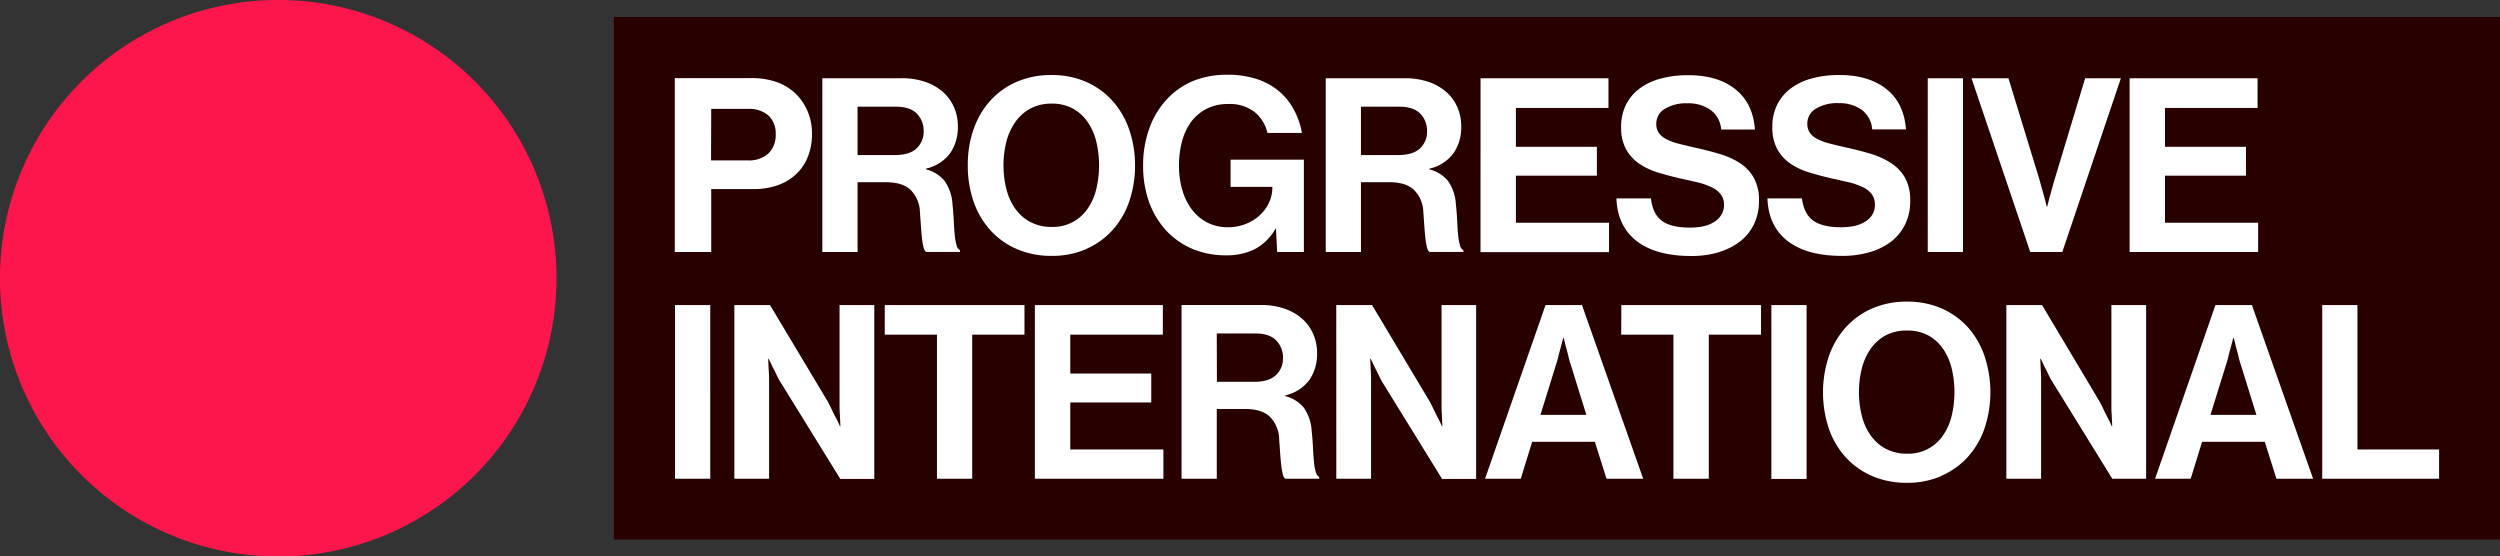
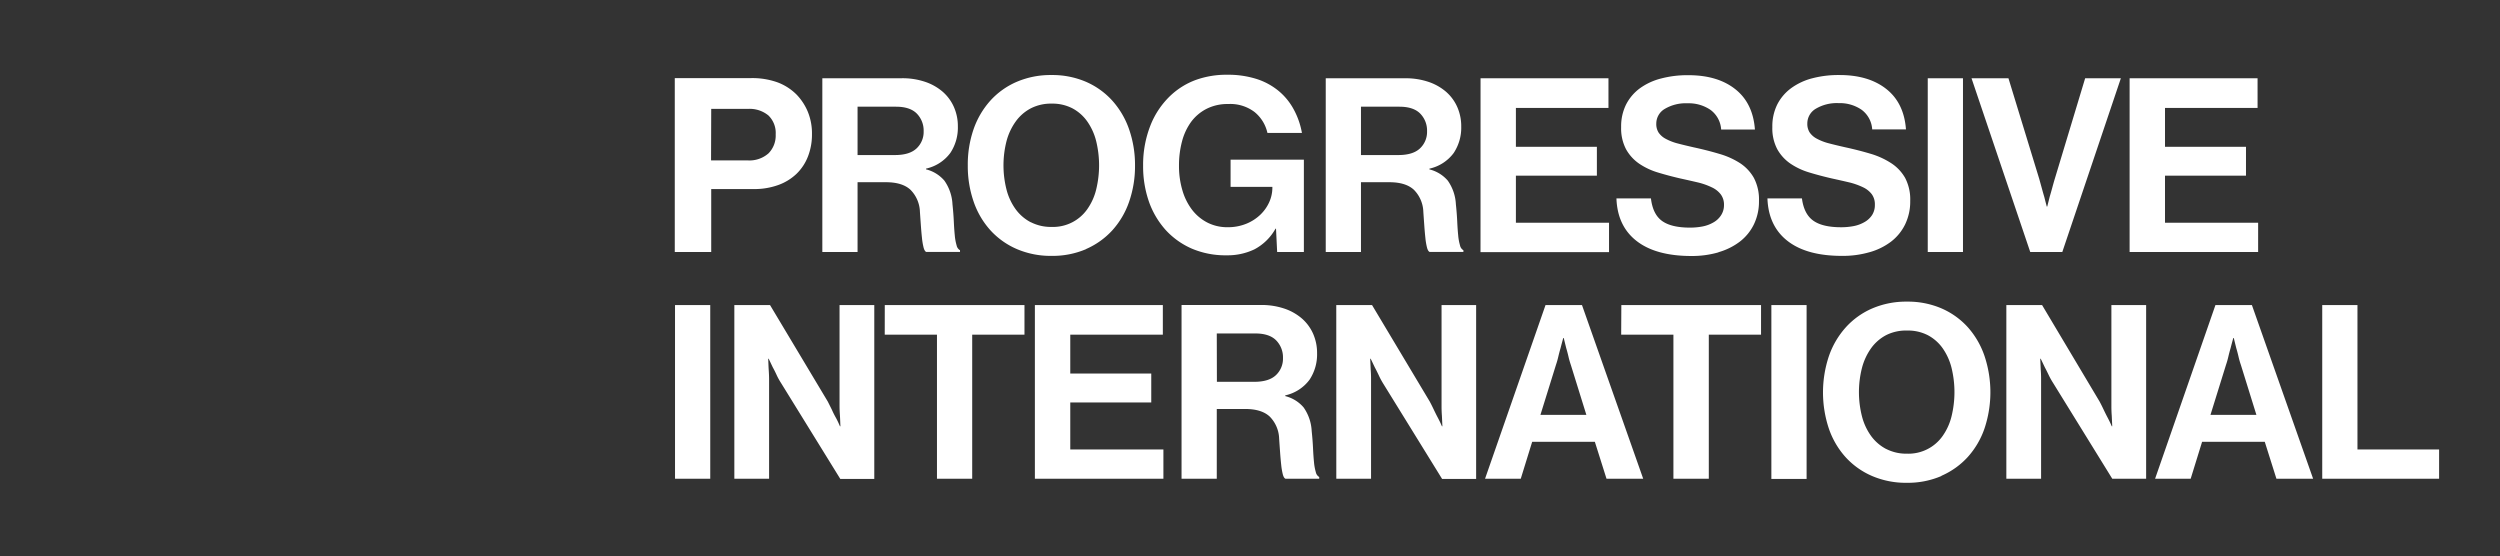
<svg xmlns="http://www.w3.org/2000/svg" viewBox="0 0 617.39 137.43">
  <rect x="0" y="0" width="617.39" height="137.43" fill="#333333" stroke="none" />
  <defs>
    <style>.cls-1{fill:none;}.cls-2{clip-path:url(#clip-path);}.cls-3{fill:#fc164b;}.cls-4{fill:#280000;}.cls-5{fill:#fff;}</style>
    <clipPath id="clip-path" transform="translate(0)">
      <rect class="cls-1" width="617.39" height="137.43" />
    </clipPath>
  </defs>
  <title>Asset 13</title>
  <g id="Layer_2" data-name="Layer 2">
    <g id="Layer_2-2" data-name="Layer 2">
      <g class="cls-2">
-         <path class="cls-3" d="M68.72,137.43a68.72,68.72,0,1,1,68.71-68.72,68.72,68.72,0,0,1-68.71,68.72" transform="translate(0)" />
-       </g>
-       <rect class="cls-4" x="151.6" y="4.2" width="465.79" height="129.04" />
+         </g>
      <g class="cls-2">
        <path class="cls-5" d="M573.49,118.23h28.86V111H582.19V75.33h-8.7ZM549.73,90.09a18.91,18.91,0,0,0,.57-2q.27-1.14.57-2.16.3-1.2.66-2.46h.12q.3,1.26.6,2.46.3,1,.57,2.16a18.91,18.91,0,0,0,.57,2l3.84,12.36H545.89Zm-17.52,28.14H541l2.82-9.12h15.48l2.88,9.12h9.06l-15.12-42.9h-9Zm-36.73,0h8.58V96.09q0-1.14,0-2.43t-.09-2.43l-.12-2.64h.12q.48,1,1,2.1.48.9,1,2A18.22,18.22,0,0,0,507,94.53l14.64,23.7H530V75.33h-8.58v22.5q0,1.14,0,2.43t.09,2.43q.06,1.32.12,2.58h-.12q-.42-1-1-2.1-.48-.9-1-2t-1-2L504.3,75.33h-8.82Zm-29.68-7.35a10.83,10.83,0,0,1-3.72-3.21,14.35,14.35,0,0,1-2.25-4.83,24.26,24.26,0,0,1,0-12A14.73,14.73,0,0,1,462.08,86a10.71,10.71,0,0,1,3.72-3.24A10.91,10.91,0,0,1,471,81.63a10.73,10.73,0,0,1,5.13,1.17A10.52,10.52,0,0,1,479.75,86a14.64,14.64,0,0,1,2.19,4.83,25.24,25.24,0,0,1,0,12,14.27,14.27,0,0,1-2.19,4.83,10.32,10.32,0,0,1-8.79,4.38,10.91,10.91,0,0,1-5.16-1.17m13.65,6.63a19.09,19.09,0,0,0,6.51-4.65,20.42,20.42,0,0,0,4.14-7.08,28.29,28.29,0,0,0,0-17.82A20.74,20.74,0,0,0,486,80.85a18.9,18.9,0,0,0-6.51-4.68,21,21,0,0,0-8.55-1.68,21.19,21.19,0,0,0-8.58,1.68,18.83,18.83,0,0,0-6.54,4.68A20.74,20.74,0,0,0,451.64,88a28.29,28.29,0,0,0,0,17.82,20.42,20.42,0,0,0,4.14,7.08,19,19,0,0,0,6.54,4.65,21.19,21.19,0,0,0,8.58,1.68,21,21,0,0,0,8.55-1.68m-42,.72h8.7V75.33h-8.7ZM400.36,82.65h12.9v35.58H422V82.65h12.9V75.33h-34.5Zm-16.1,7.44a18.91,18.91,0,0,0,.57-2q.27-1.14.57-2.16.3-1.2.66-2.46h.12q.3,1.26.6,2.46.3,1,.57,2.16a18.91,18.91,0,0,0,.57,2l3.84,12.36H380.42Zm-17.52,28.14h8.82l2.82-9.12h15.48l2.88,9.12h9.06l-15.12-42.9h-9Zm-36.73,0h8.58V96.09q0-1.14,0-2.43t-.09-2.43l-.12-2.64h.12q.48,1,1,2.1.48.9,1,2a18.22,18.22,0,0,0,1,1.89l14.64,23.7h8.4V75.33H356v22.5q0,1.14,0,2.43t.09,2.43q.06,1.32.12,2.58h-.12q-.42-1-1-2.1-.48-.9-1-2t-1-2L338.83,75.33H330ZM300.49,82.35H310q3.48,0,5.16,1.71a6,6,0,0,1,1.68,4.35,5.57,5.57,0,0,1-1.74,4.23q-1.74,1.65-5.34,1.65h-9.24Zm-8.7,35.88h8.7V101h7q4.08,0,6.09,1.89a8.08,8.08,0,0,1,2.31,5.43q.12,1.74.24,3.42t.27,3.06a16.65,16.65,0,0,0,.39,2.31q.24.93.66,1.11h8.34v-.42a1.8,1.8,0,0,1-.84-1.2,12.68,12.68,0,0,1-.45-2.46q-.15-1.5-.24-3.45t-.33-4.23a11.06,11.06,0,0,0-2-5.85,8.74,8.74,0,0,0-4.53-2.79v-.18a10.18,10.18,0,0,0,6-3.87,11.28,11.28,0,0,0,1.86-6.51,11.74,11.74,0,0,0-1-4.89,10.78,10.78,0,0,0-2.79-3.75,12.93,12.93,0,0,0-4.35-2.43,17.48,17.48,0,0,0-5.67-.87H291.79Zm-36.22,0h31.74V111h-23V99.39h20V92.25h-20v-9.6h22.86V75.33H255.57ZM218.49,82.65h12.9v35.58h8.7V82.65H253V75.33h-34.5Zm-37.14,35.58h8.58V96.09c0-.76,0-1.57,0-2.43s-.05-1.67-.1-2.43-.07-1.76-.12-2.64h.12q.48,1,1,2.1c.33.6.66,1.25,1,2a16.53,16.53,0,0,0,1.05,1.89l14.64,23.7h8.39V75.33h-8.58v22.5c0,.76,0,1.57,0,2.43s.05,1.67.1,2.43.07,1.74.12,2.58h-.12c-.29-.68-.6-1.38-1-2.1s-.67-1.25-1-2l-1-2L190.16,75.33h-8.81Zm-14.65,0h8.7V75.33h-8.7Z" transform="translate(0)" />
        <path class="cls-5" d="M525.92,62.23h31.74V55h-23V43.39h20V36.25h-20v-9.6h22.86V19.33H525.92Zm-24.54,0h7.92l14.46-42.9h-8.82l-7.5,24.84q-.3,1-.63,2.22t-.63,2.22l-.6,2.4h-.12q-.3-1.14-.6-2.34-.3-1-.63-2.22l-.63-2.28L496,19.33h-9.12Zm-25.31,0h8.7V19.33h-8.7Zm-14.39.06A15.91,15.91,0,0,0,467,59.68a12,12,0,0,0,3.48-4.26,12.9,12.9,0,0,0,1.26-5.79,11.46,11.46,0,0,0-1.26-5.7A10.59,10.59,0,0,0,467,40.27a19.28,19.28,0,0,0-5.1-2.31q-2.91-.87-6.21-1.59-2.4-.54-4.14-1a13,13,0,0,1-2.91-1.14,4.89,4.89,0,0,1-1.74-1.53,3.92,3.92,0,0,1-.57-2.19,4.2,4.2,0,0,1,2.1-3.66,10.15,10.15,0,0,1,5.64-1.38,9.49,9.49,0,0,1,5.64,1.62,6.51,6.51,0,0,1,2.64,4.86h8.34q-.48-6.54-4.89-10t-11.67-3.42a25.28,25.28,0,0,0-6.6.81,15.36,15.36,0,0,0-5.19,2.43,11.42,11.42,0,0,0-3.42,4,12.07,12.07,0,0,0-1.23,5.58,11.06,11.06,0,0,0,1.23,5.52,10.59,10.59,0,0,0,3.24,3.54,16.85,16.85,0,0,0,4.68,2.19q2.67.81,5.55,1.47,2.46.54,4.41,1a17.25,17.25,0,0,1,3.33,1.2,5.79,5.79,0,0,1,2.13,1.71,4.24,4.24,0,0,1,.75,2.58,4.54,4.54,0,0,1-.69,2.55,5.37,5.37,0,0,1-1.83,1.71,8.6,8.6,0,0,1-2.64,1,16.19,16.19,0,0,1-3.18.3q-4.62,0-6.9-1.65T445,49h-8.52q.24,6.84,5,10.53T455,63.19a23.52,23.52,0,0,0,6.66-.9m-37.29,0a15.91,15.91,0,0,0,5.28-2.61,12,12,0,0,0,3.48-4.26,12.9,12.9,0,0,0,1.26-5.79,11.46,11.46,0,0,0-1.26-5.7,10.59,10.59,0,0,0-3.45-3.66A19.28,19.28,0,0,0,424.6,38q-2.91-.87-6.21-1.59-2.4-.54-4.14-1a13,13,0,0,1-2.91-1.14,4.89,4.89,0,0,1-1.74-1.53,3.92,3.92,0,0,1-.57-2.19,4.2,4.2,0,0,1,2.1-3.66,10.15,10.15,0,0,1,5.64-1.38,9.49,9.49,0,0,1,5.64,1.62,6.51,6.51,0,0,1,2.64,4.86h8.34q-.48-6.54-4.89-10t-11.67-3.42a25.28,25.28,0,0,0-6.6.81A15.36,15.36,0,0,0,405,21.79a11.42,11.42,0,0,0-3.42,4,12.07,12.07,0,0,0-1.23,5.58,11.06,11.06,0,0,0,1.23,5.52,10.59,10.59,0,0,0,3.24,3.54,16.85,16.85,0,0,0,4.68,2.19q2.67.81,5.55,1.47,2.46.54,4.41,1a17.25,17.25,0,0,1,3.33,1.2A5.79,5.79,0,0,1,425,48.07a4.24,4.24,0,0,1,.75,2.58A4.54,4.54,0,0,1,425,53.2a5.37,5.37,0,0,1-1.83,1.71,8.6,8.6,0,0,1-2.64,1,16.19,16.19,0,0,1-3.18.3q-4.62,0-6.9-1.65T407.71,49h-8.52q.24,6.84,5,10.53t13.53,3.69a23.52,23.52,0,0,0,6.66-.9m-58.76-.06h31.74V55h-23V43.39h20V36.25h-20v-9.6h22.86V19.33H365.63ZM336.1,26.35h9.48q3.48,0,5.16,1.71a6,6,0,0,1,1.68,4.35,5.57,5.57,0,0,1-1.74,4.23q-1.74,1.65-5.34,1.65H336.1Zm-8.7,35.88h8.7V45h7q4.08,0,6.09,1.89a8.08,8.08,0,0,1,2.31,5.43q.12,1.74.24,3.42t.27,3.06a16.65,16.65,0,0,0,.39,2.31q.24.93.66,1.11h8.34v-.42a1.8,1.8,0,0,1-.84-1.2,12.68,12.68,0,0,1-.45-2.46q-.15-1.5-.24-3.45t-.33-4.23a11.06,11.06,0,0,0-2-5.85A8.74,8.74,0,0,0,353,41.83v-.18a10.18,10.18,0,0,0,6-3.87,11.28,11.28,0,0,0,1.86-6.51,11.74,11.74,0,0,0-1-4.89,10.78,10.78,0,0,0-2.79-3.75,12.93,12.93,0,0,0-4.35-2.43,17.48,17.48,0,0,0-5.67-.87H327.4Zm-12,0H322V39.43H303.9v6.72h10.32v.24a8.74,8.74,0,0,1-.78,3.54,9.91,9.91,0,0,1-2.22,3.12,11,11,0,0,1-3.48,2.22,11.87,11.87,0,0,1-4.56.84,10.74,10.74,0,0,1-5-1.14,11.23,11.23,0,0,1-3.78-3.15A14.61,14.61,0,0,1,292,47a21,21,0,0,1-.84-6.09,22.92,22.92,0,0,1,.75-6,14.35,14.35,0,0,1,2.28-4.86A10.9,10.9,0,0,1,298,26.86a11.36,11.36,0,0,1,5.31-1.17,9.87,9.87,0,0,1,6.54,2A9.21,9.21,0,0,1,313,32.83h8.52a19,19,0,0,0-2-5.76,15.38,15.38,0,0,0-3.69-4.56,16.36,16.36,0,0,0-5.49-3,23.2,23.2,0,0,0-7.23-1.05,22.28,22.28,0,0,0-7.74,1.26,18.34,18.34,0,0,0-6.06,3.66A20.42,20.42,0,0,0,284.1,31a26.43,26.43,0,0,0-1.8,9.9,26.43,26.43,0,0,0,1.44,8.91,20.85,20.85,0,0,0,4.14,7,19.09,19.09,0,0,0,6.45,4.59,21.16,21.16,0,0,0,8.61,1.65,15.35,15.35,0,0,0,6.84-1.47A12.84,12.84,0,0,0,315,56.47h.12Zm-60.86-7.35a10.83,10.83,0,0,1-3.72-3.21,14.35,14.35,0,0,1-2.25-4.83,24.26,24.26,0,0,1,0-12A14.73,14.73,0,0,1,250.84,30a10.71,10.71,0,0,1,3.72-3.24,10.91,10.91,0,0,1,5.16-1.17,10.73,10.73,0,0,1,5.13,1.17A10.52,10.52,0,0,1,268.51,30a14.64,14.64,0,0,1,2.19,4.83,25.24,25.24,0,0,1,0,12,14.27,14.27,0,0,1-2.19,4.83,10.32,10.32,0,0,1-8.79,4.38,10.91,10.91,0,0,1-5.16-1.17m13.65,6.63a19.09,19.09,0,0,0,6.51-4.65,20.42,20.42,0,0,0,4.14-7.08,26.77,26.77,0,0,0,1.44-8.91A26.77,26.77,0,0,0,278.86,32a20.74,20.74,0,0,0-4.14-7.11,18.9,18.9,0,0,0-6.51-4.68,21,21,0,0,0-8.55-1.68,21.19,21.19,0,0,0-8.58,1.68,18.83,18.83,0,0,0-6.54,4.68A20.74,20.74,0,0,0,240.4,32,26.77,26.77,0,0,0,239,40.87a26.77,26.77,0,0,0,1.44,8.91,20.42,20.42,0,0,0,4.14,7.08,19,19,0,0,0,6.54,4.65,21.19,21.19,0,0,0,8.58,1.68,21,21,0,0,0,8.55-1.68M211.78,26.35h9.48q3.48,0,5.16,1.71a6,6,0,0,1,1.68,4.35,5.57,5.57,0,0,1-1.74,4.23q-1.74,1.65-5.34,1.65h-9.24Zm-8.7,35.88h8.7V45h7q4.08,0,6.09,1.89a8.08,8.08,0,0,1,2.31,5.43q.12,1.74.24,3.42t.27,3.06a16.65,16.65,0,0,0,.39,2.31q.24.93.66,1.11h8.34v-.42a1.8,1.8,0,0,1-.84-1.2,12.68,12.68,0,0,1-.45-2.46q-.15-1.5-.24-3.45t-.33-4.23a11.06,11.06,0,0,0-2-5.85,8.74,8.74,0,0,0-4.53-2.79v-.18a10.18,10.18,0,0,0,6-3.87,11.28,11.28,0,0,0,1.86-6.51,11.74,11.74,0,0,0-1-4.89,10.78,10.78,0,0,0-2.79-3.75,12.93,12.93,0,0,0-4.35-2.43,17.48,17.48,0,0,0-5.67-.87H203.08ZM175.64,26.89h9.12a7.27,7.27,0,0,1,5,1.62,6,6,0,0,1,1.8,4.68,6.26,6.26,0,0,1-1.77,4.68,7.11,7.11,0,0,1-5.19,1.74h-9Zm-9,35.34h9V46.69H186.2a17.25,17.25,0,0,0,6-1,12.75,12.75,0,0,0,4.5-2.76,12,12,0,0,0,2.82-4.26,14.9,14.9,0,0,0,1-5.55,14.13,14.13,0,0,0-1-5.46,13.69,13.69,0,0,0-2.82-4.32,13.11,13.11,0,0,0-4.68-3,18.38,18.38,0,0,0-6.54-1.05H166.64Z" transform="translate(0)" />
      </g>
    </g>
  </g>
</svg>